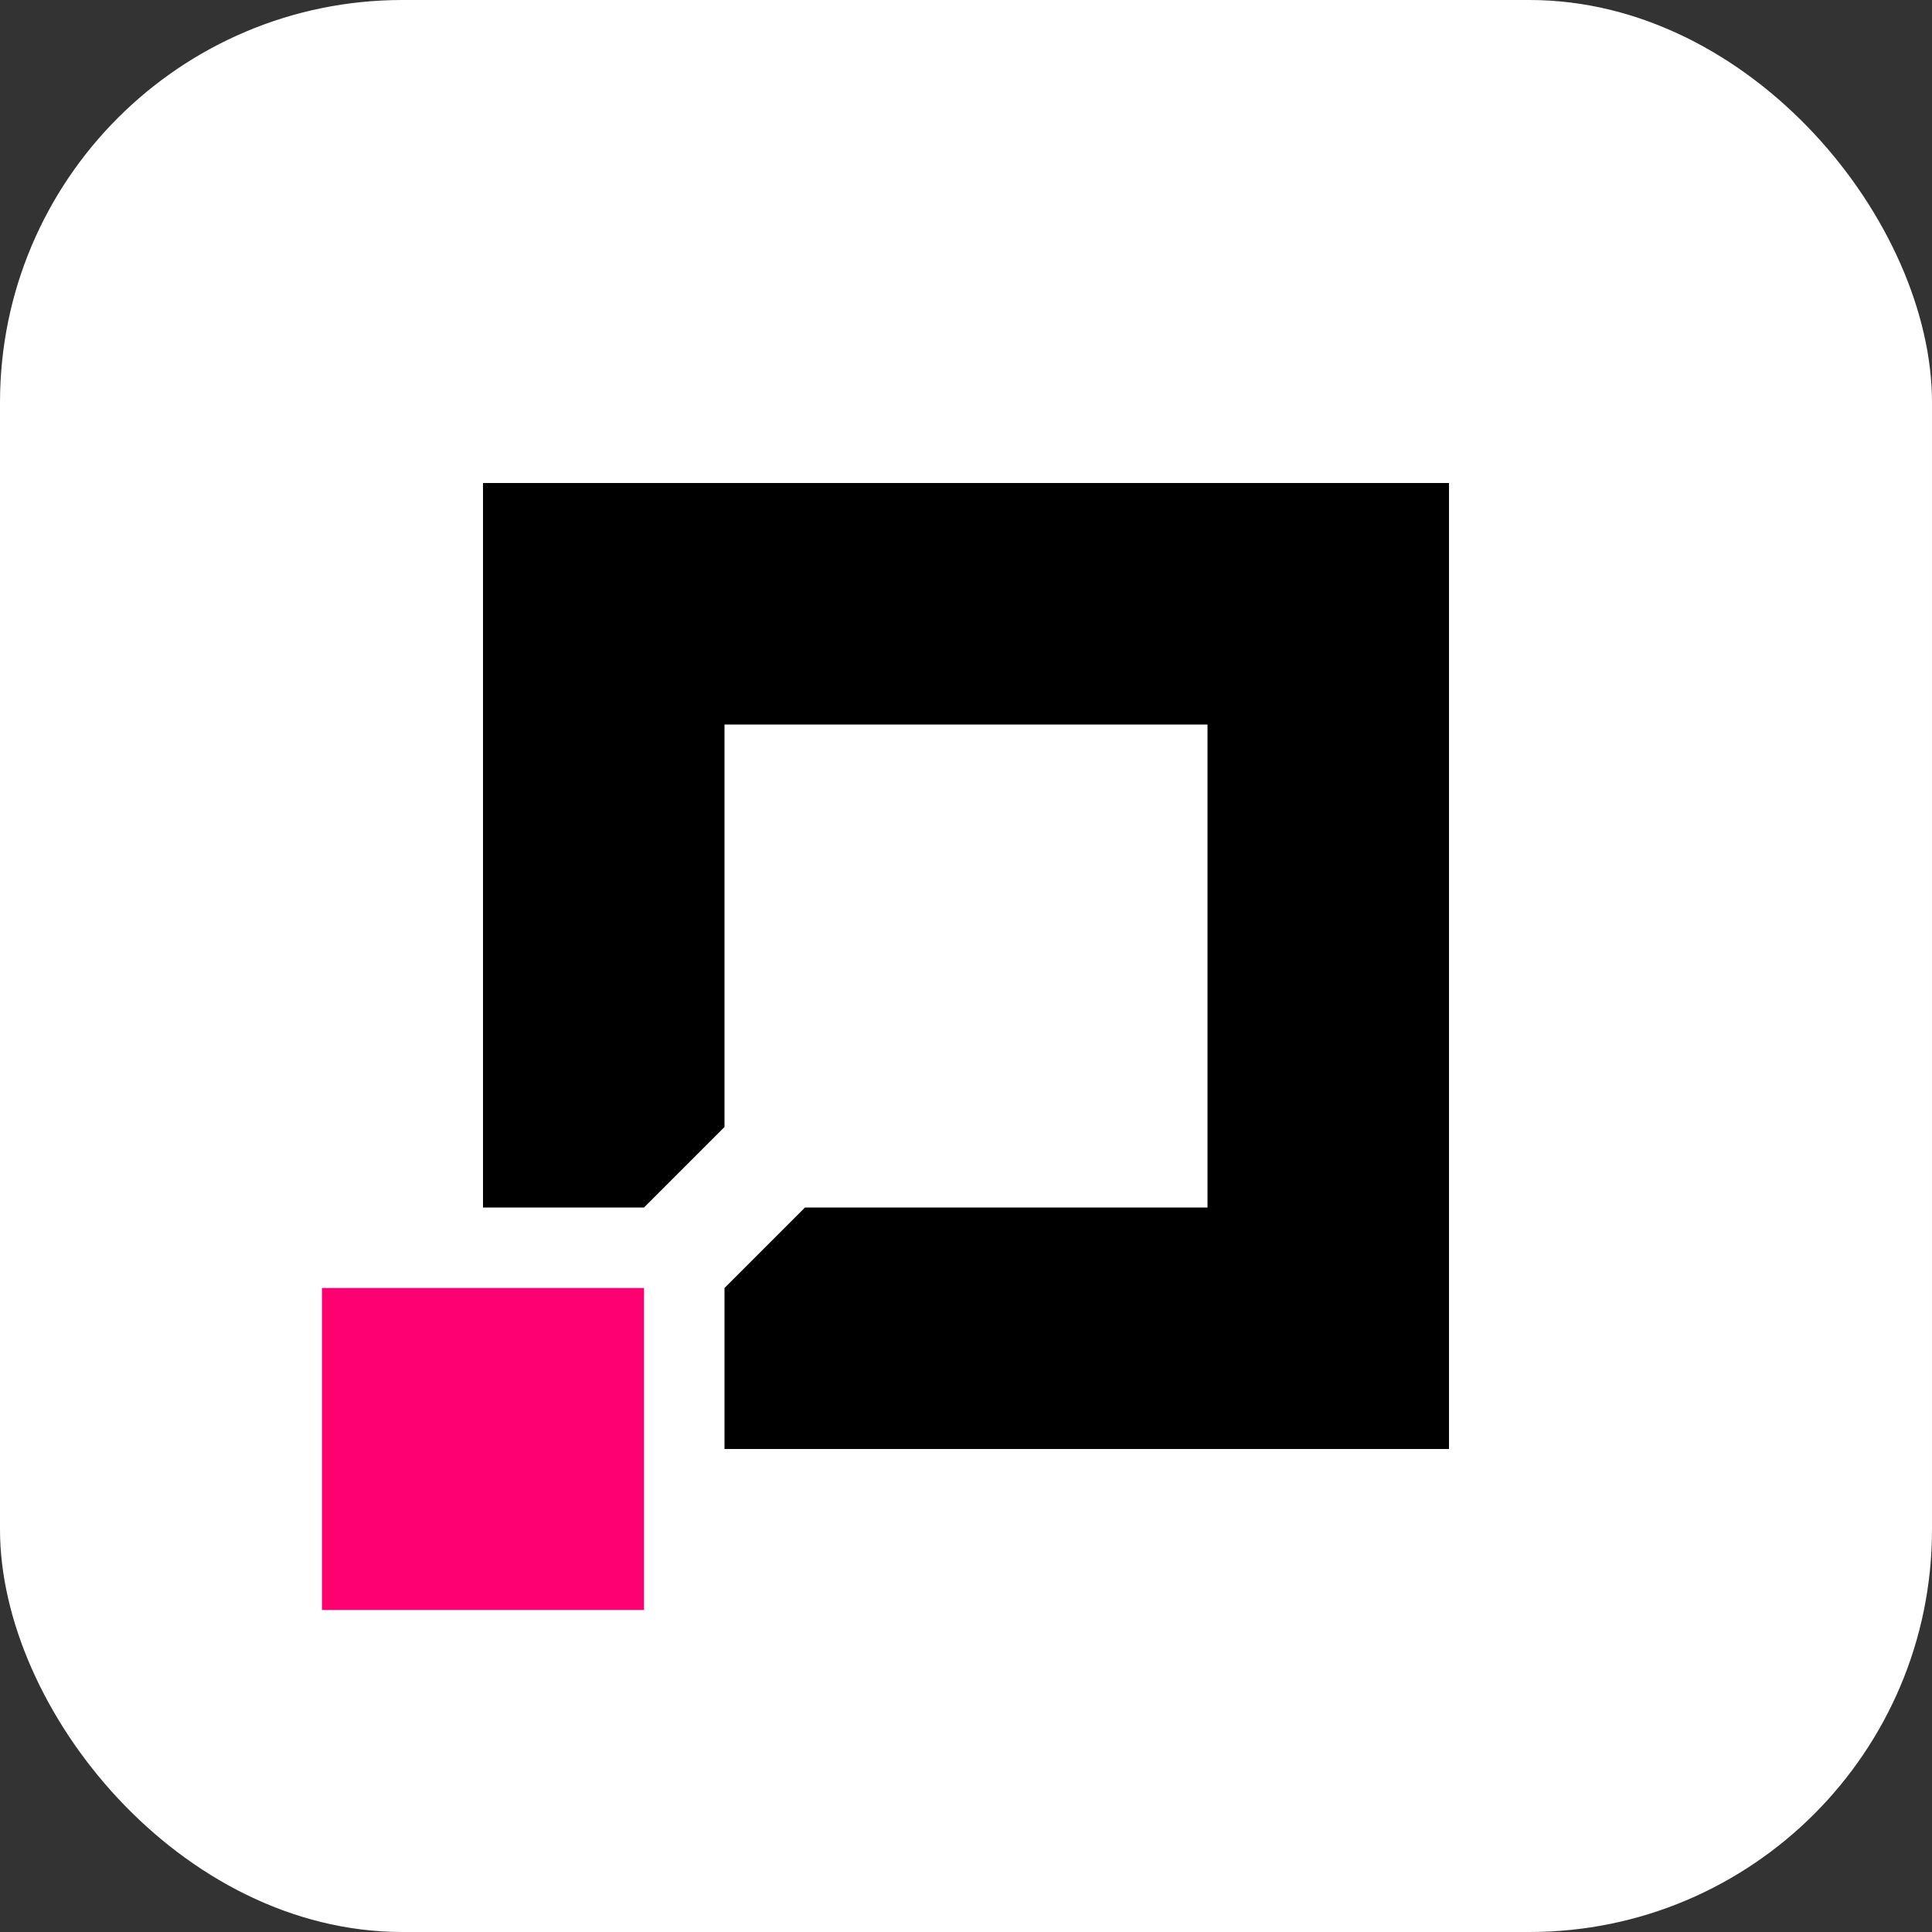
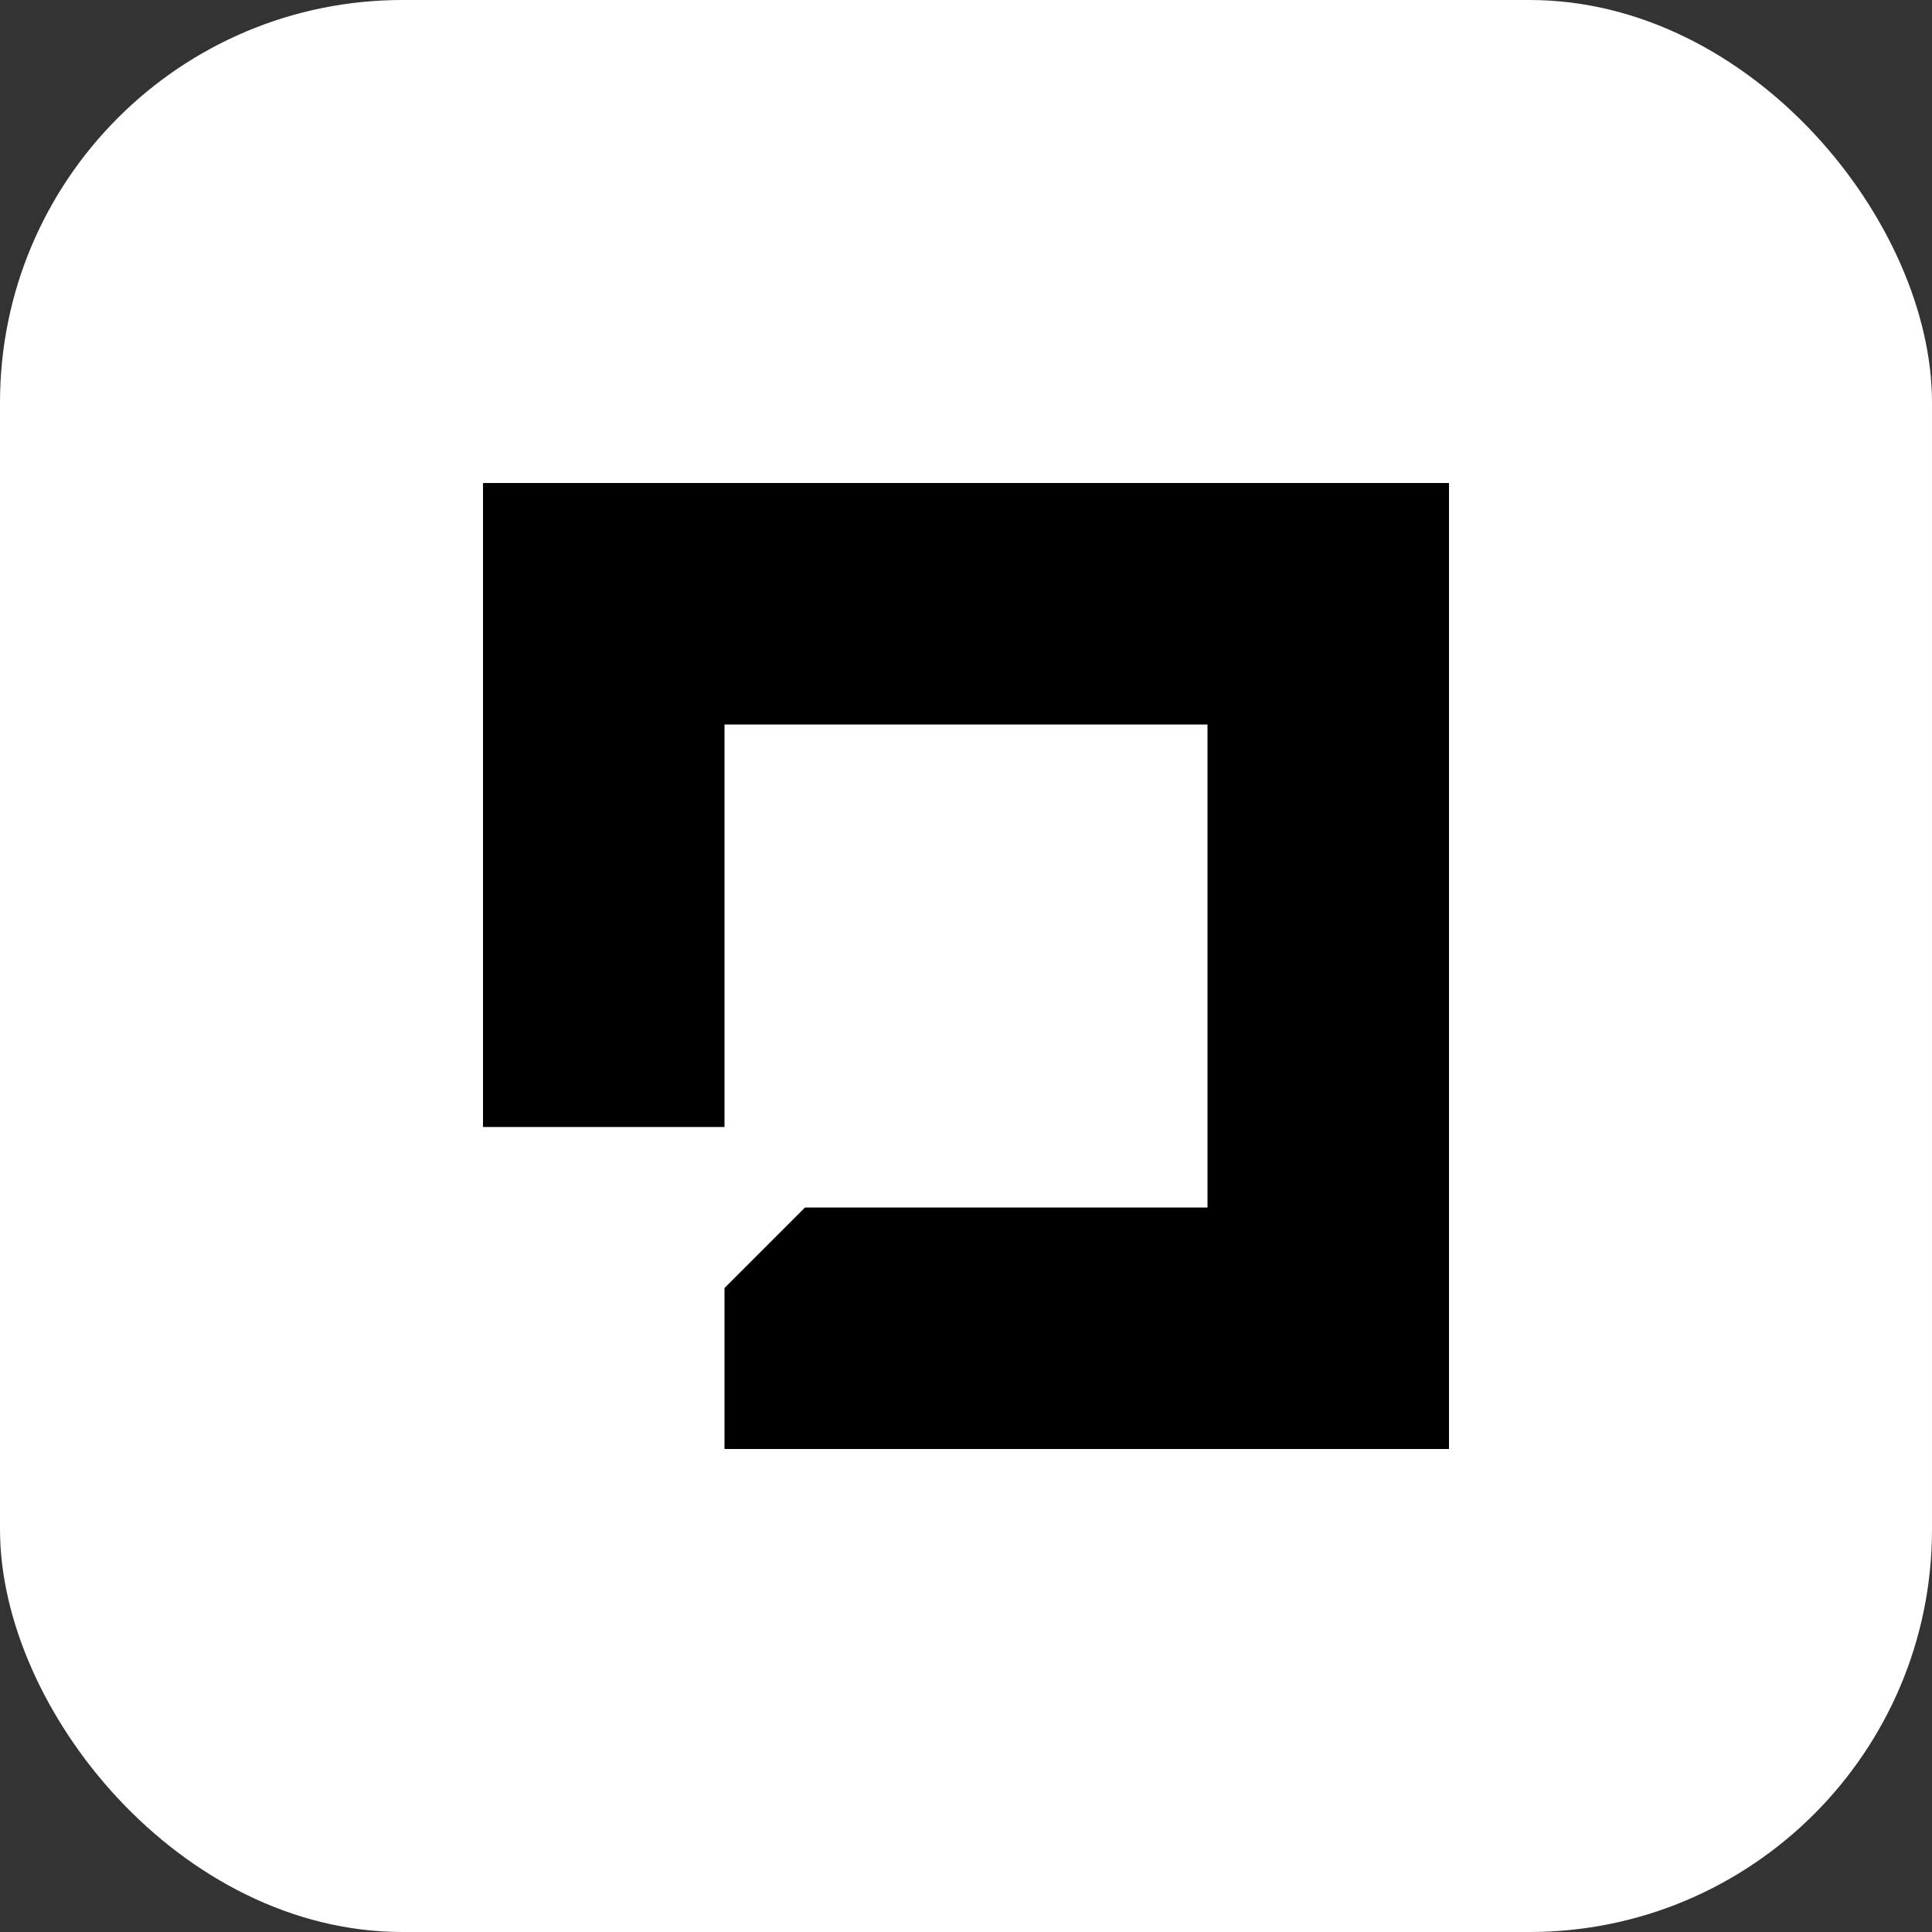
<svg xmlns="http://www.w3.org/2000/svg" width="24" height="24" viewBox="0 0 24 24" fill="none">
  <rect x="0" y="0" width="24" height="24" fill="#333333" stroke="none" />
  <rect width="24" height="24" rx="5" fill="white" />
-   <rect width="4" height="4" transform="matrix(-1 0 0 1 8 16)" fill="#FF0071" />
-   <path d="M18 18H9V16L10 15H15V9H9V14L8 15H6V6H18V18Z" fill="black" />
+   <path d="M18 18H9V16L10 15H15V9H9V14H6V6H18V18Z" fill="black" />
</svg>